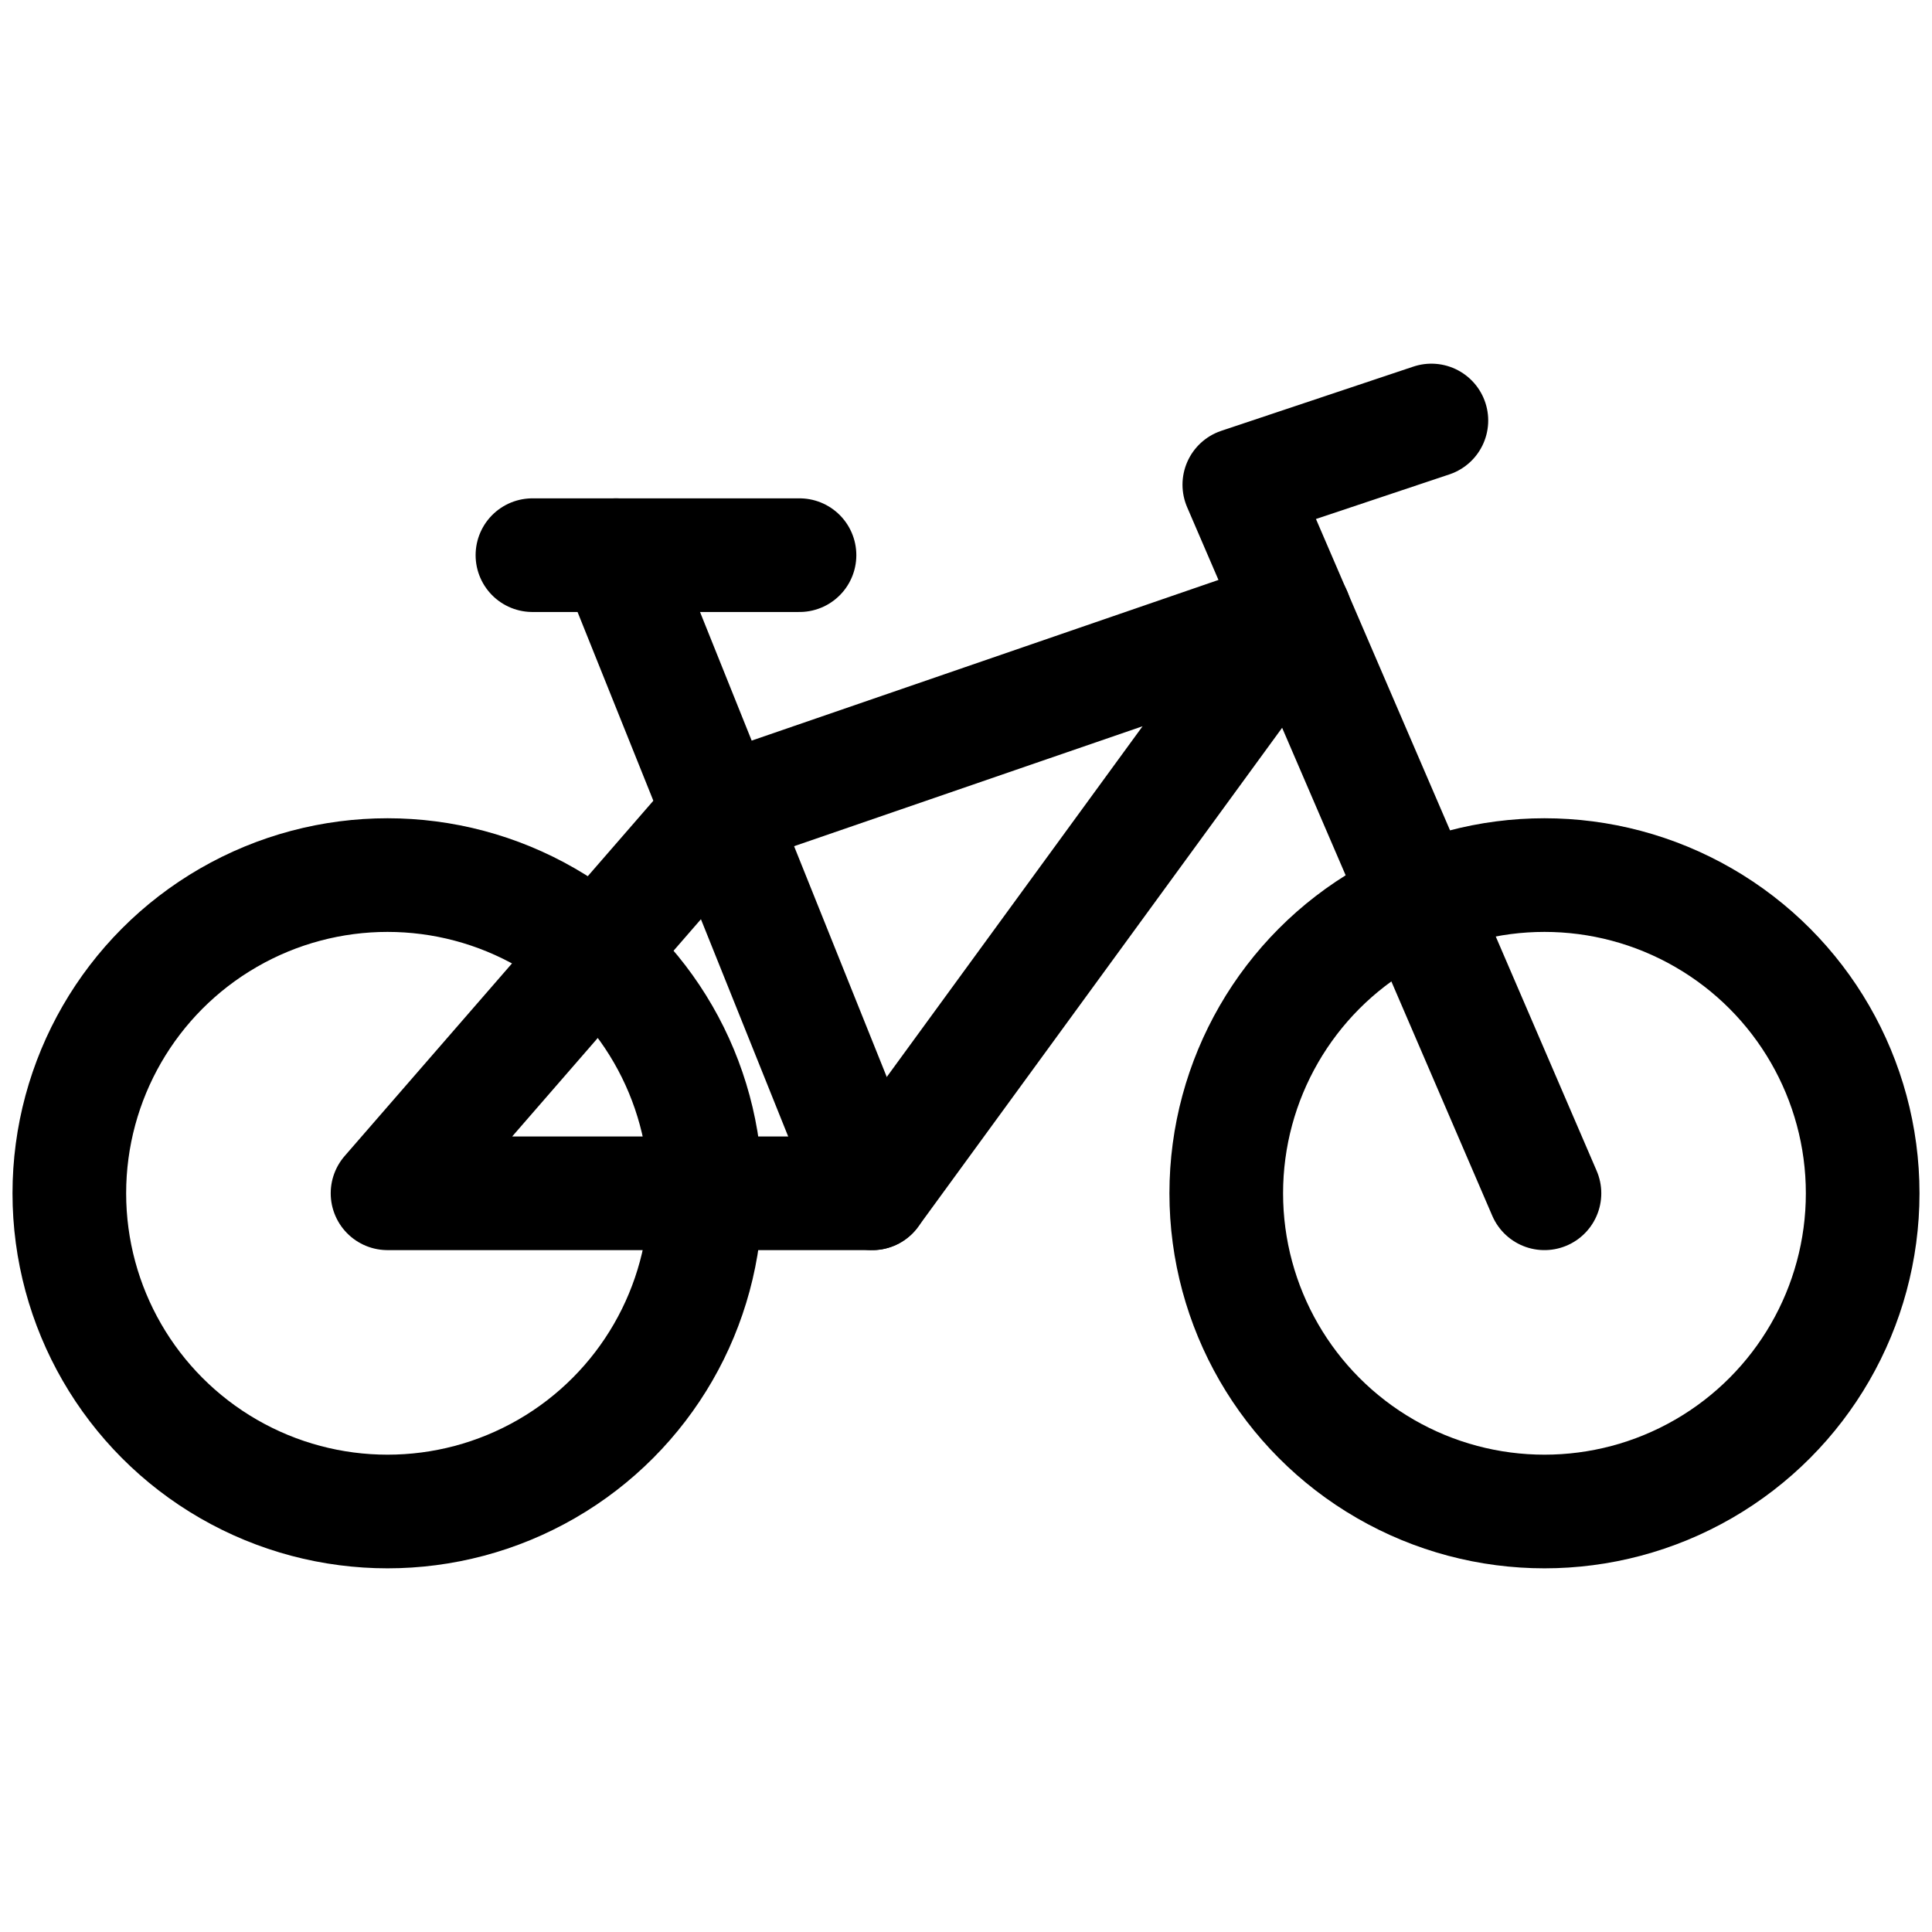
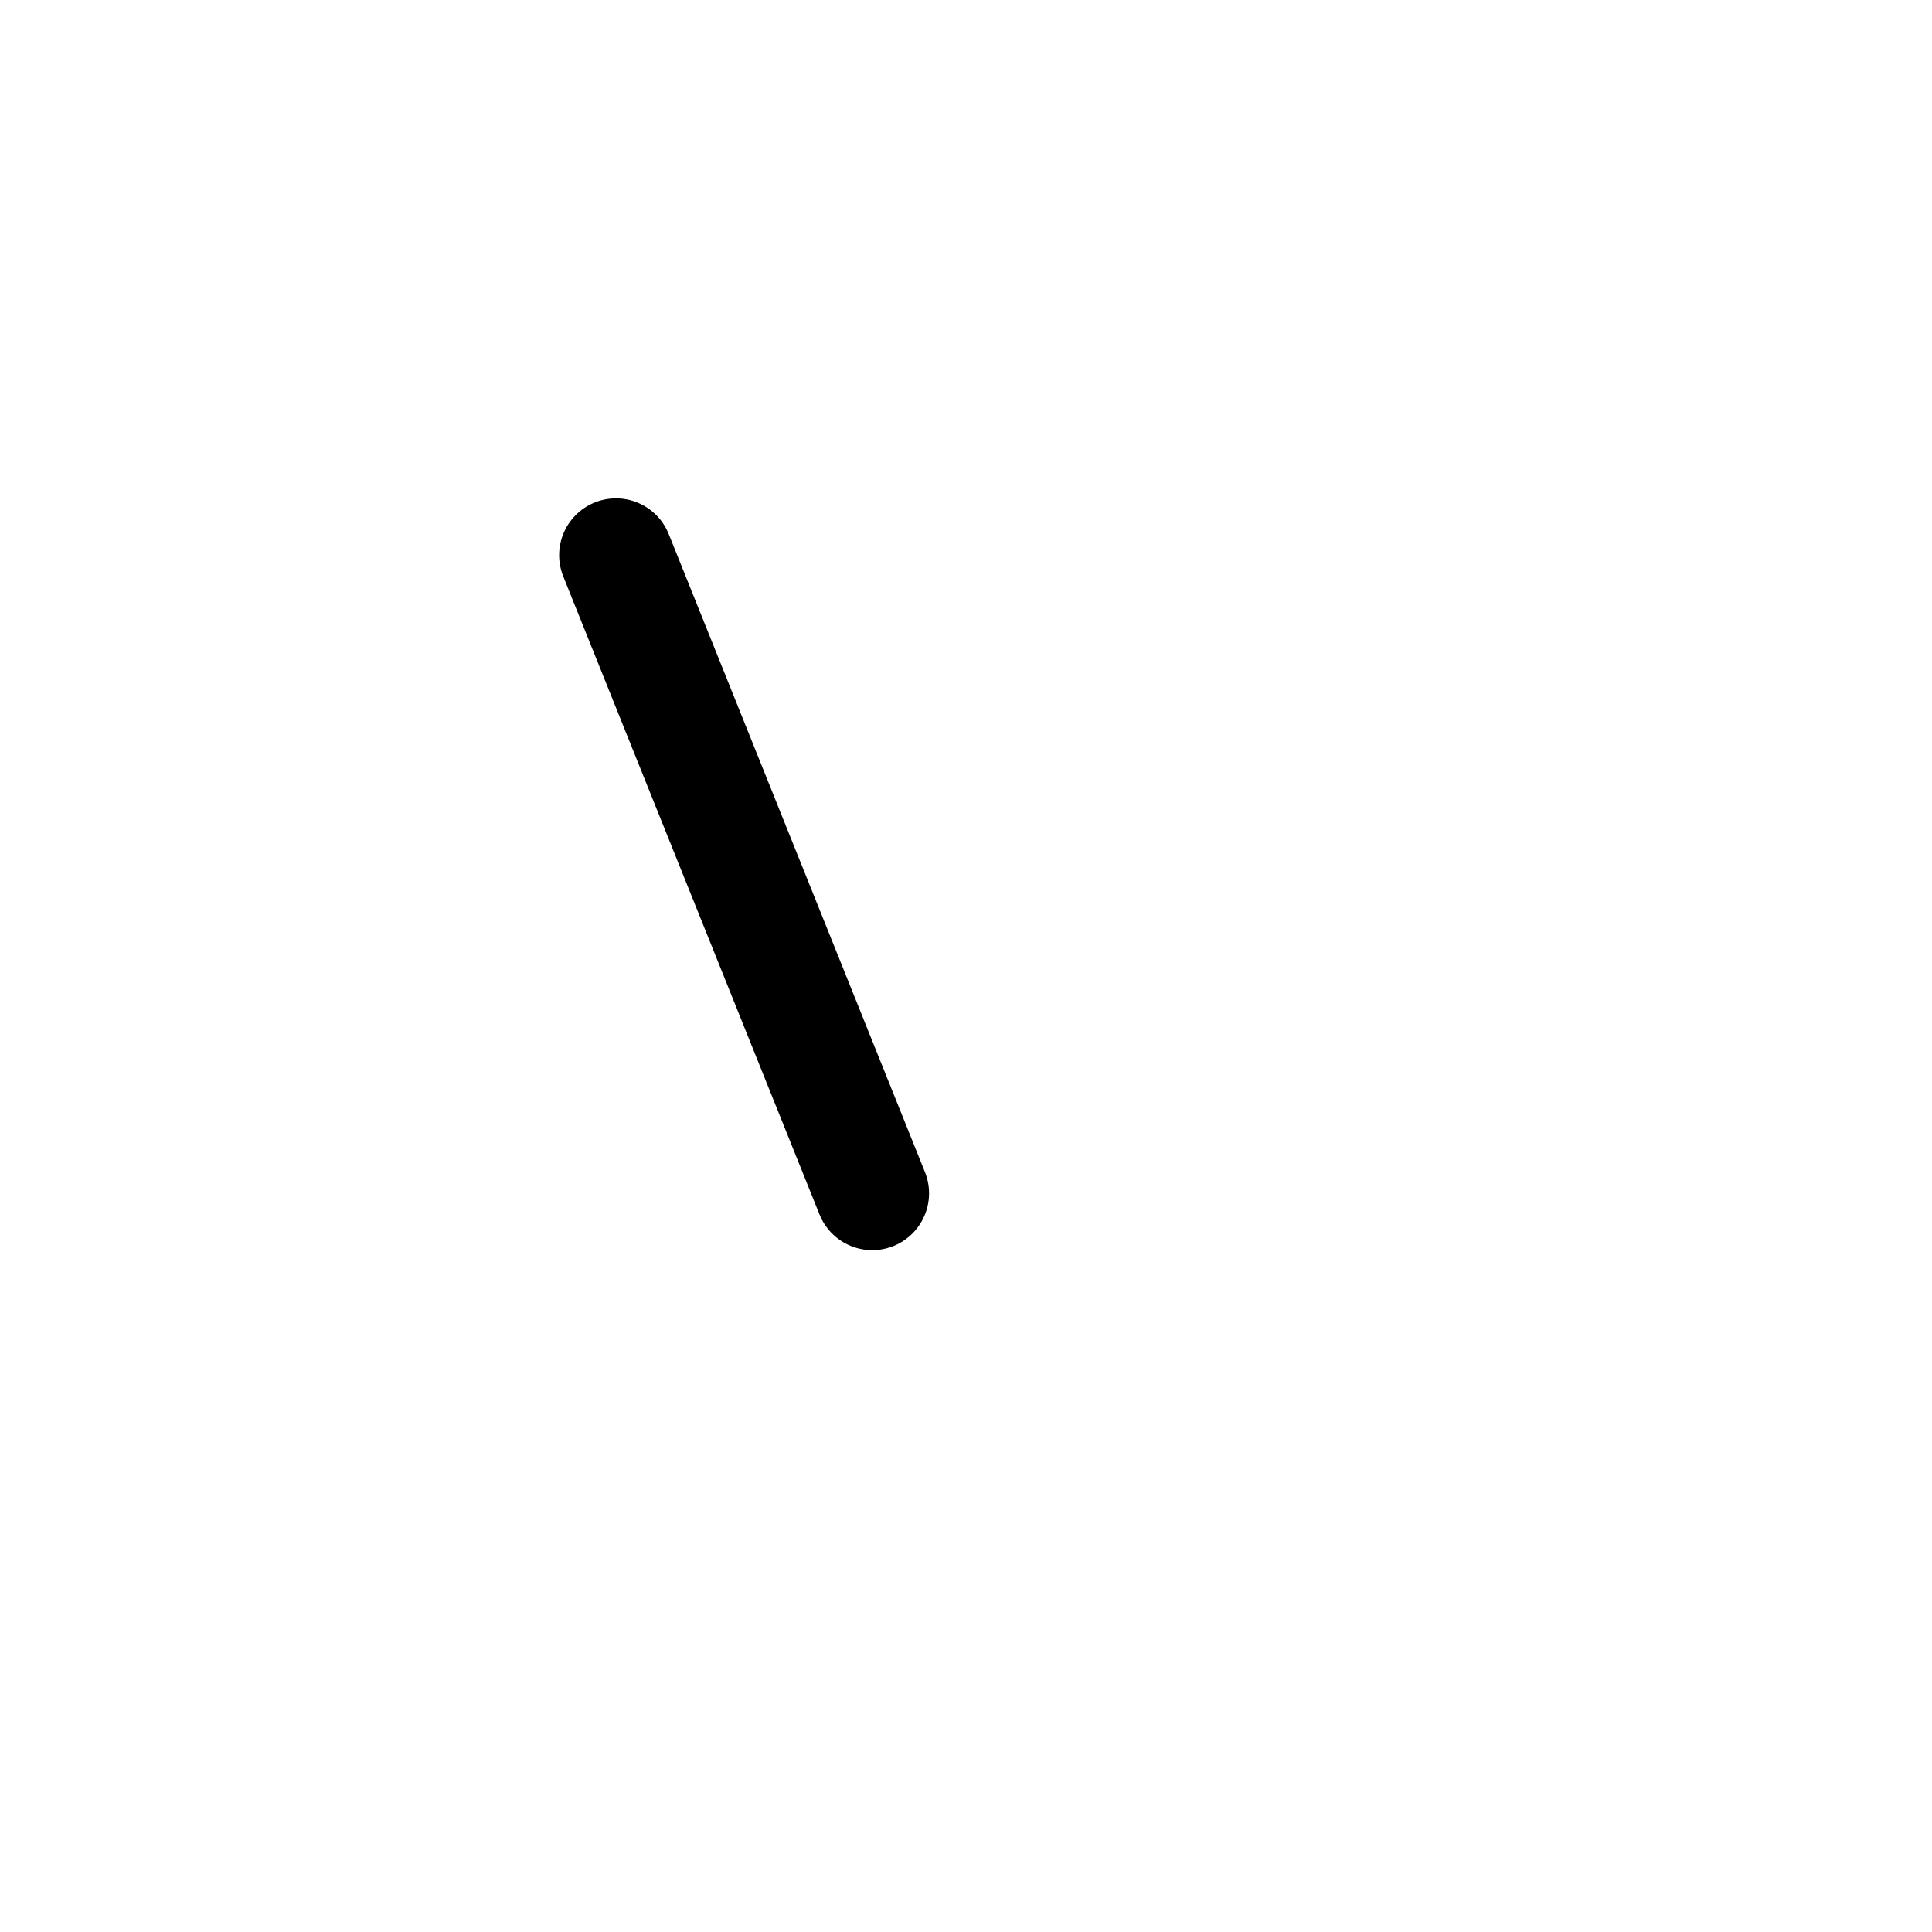
<svg xmlns="http://www.w3.org/2000/svg" id="Layer_1" width="34" height="34" viewBox="0 0 34 34">
  <defs>
    <style>.cls-1{fill:none;stroke:#000;stroke-linecap:round;stroke-linejoin:round;stroke-width:2px;}</style>
  </defs>
-   <circle class="cls-1" cx="27.18" cy="21" r="5.6" />
-   <circle class="cls-1" cx="6.82" cy="21" r="5.6" />
-   <polyline class="cls-1" points="27.18 21 21.81 8.53 25.19 7.4" />
-   <polygon class="cls-1" points="22.79 10.8 12.65 14.29 6.82 21 15.35 21 22.79 10.8" />
  <line class="cls-1" x1="15.35" y1="21" x2="10.84" y2="9.77" />
-   <line class="cls-1" x1="9.37" y1="9.77" x2="14.07" y2="9.77" />
</svg>